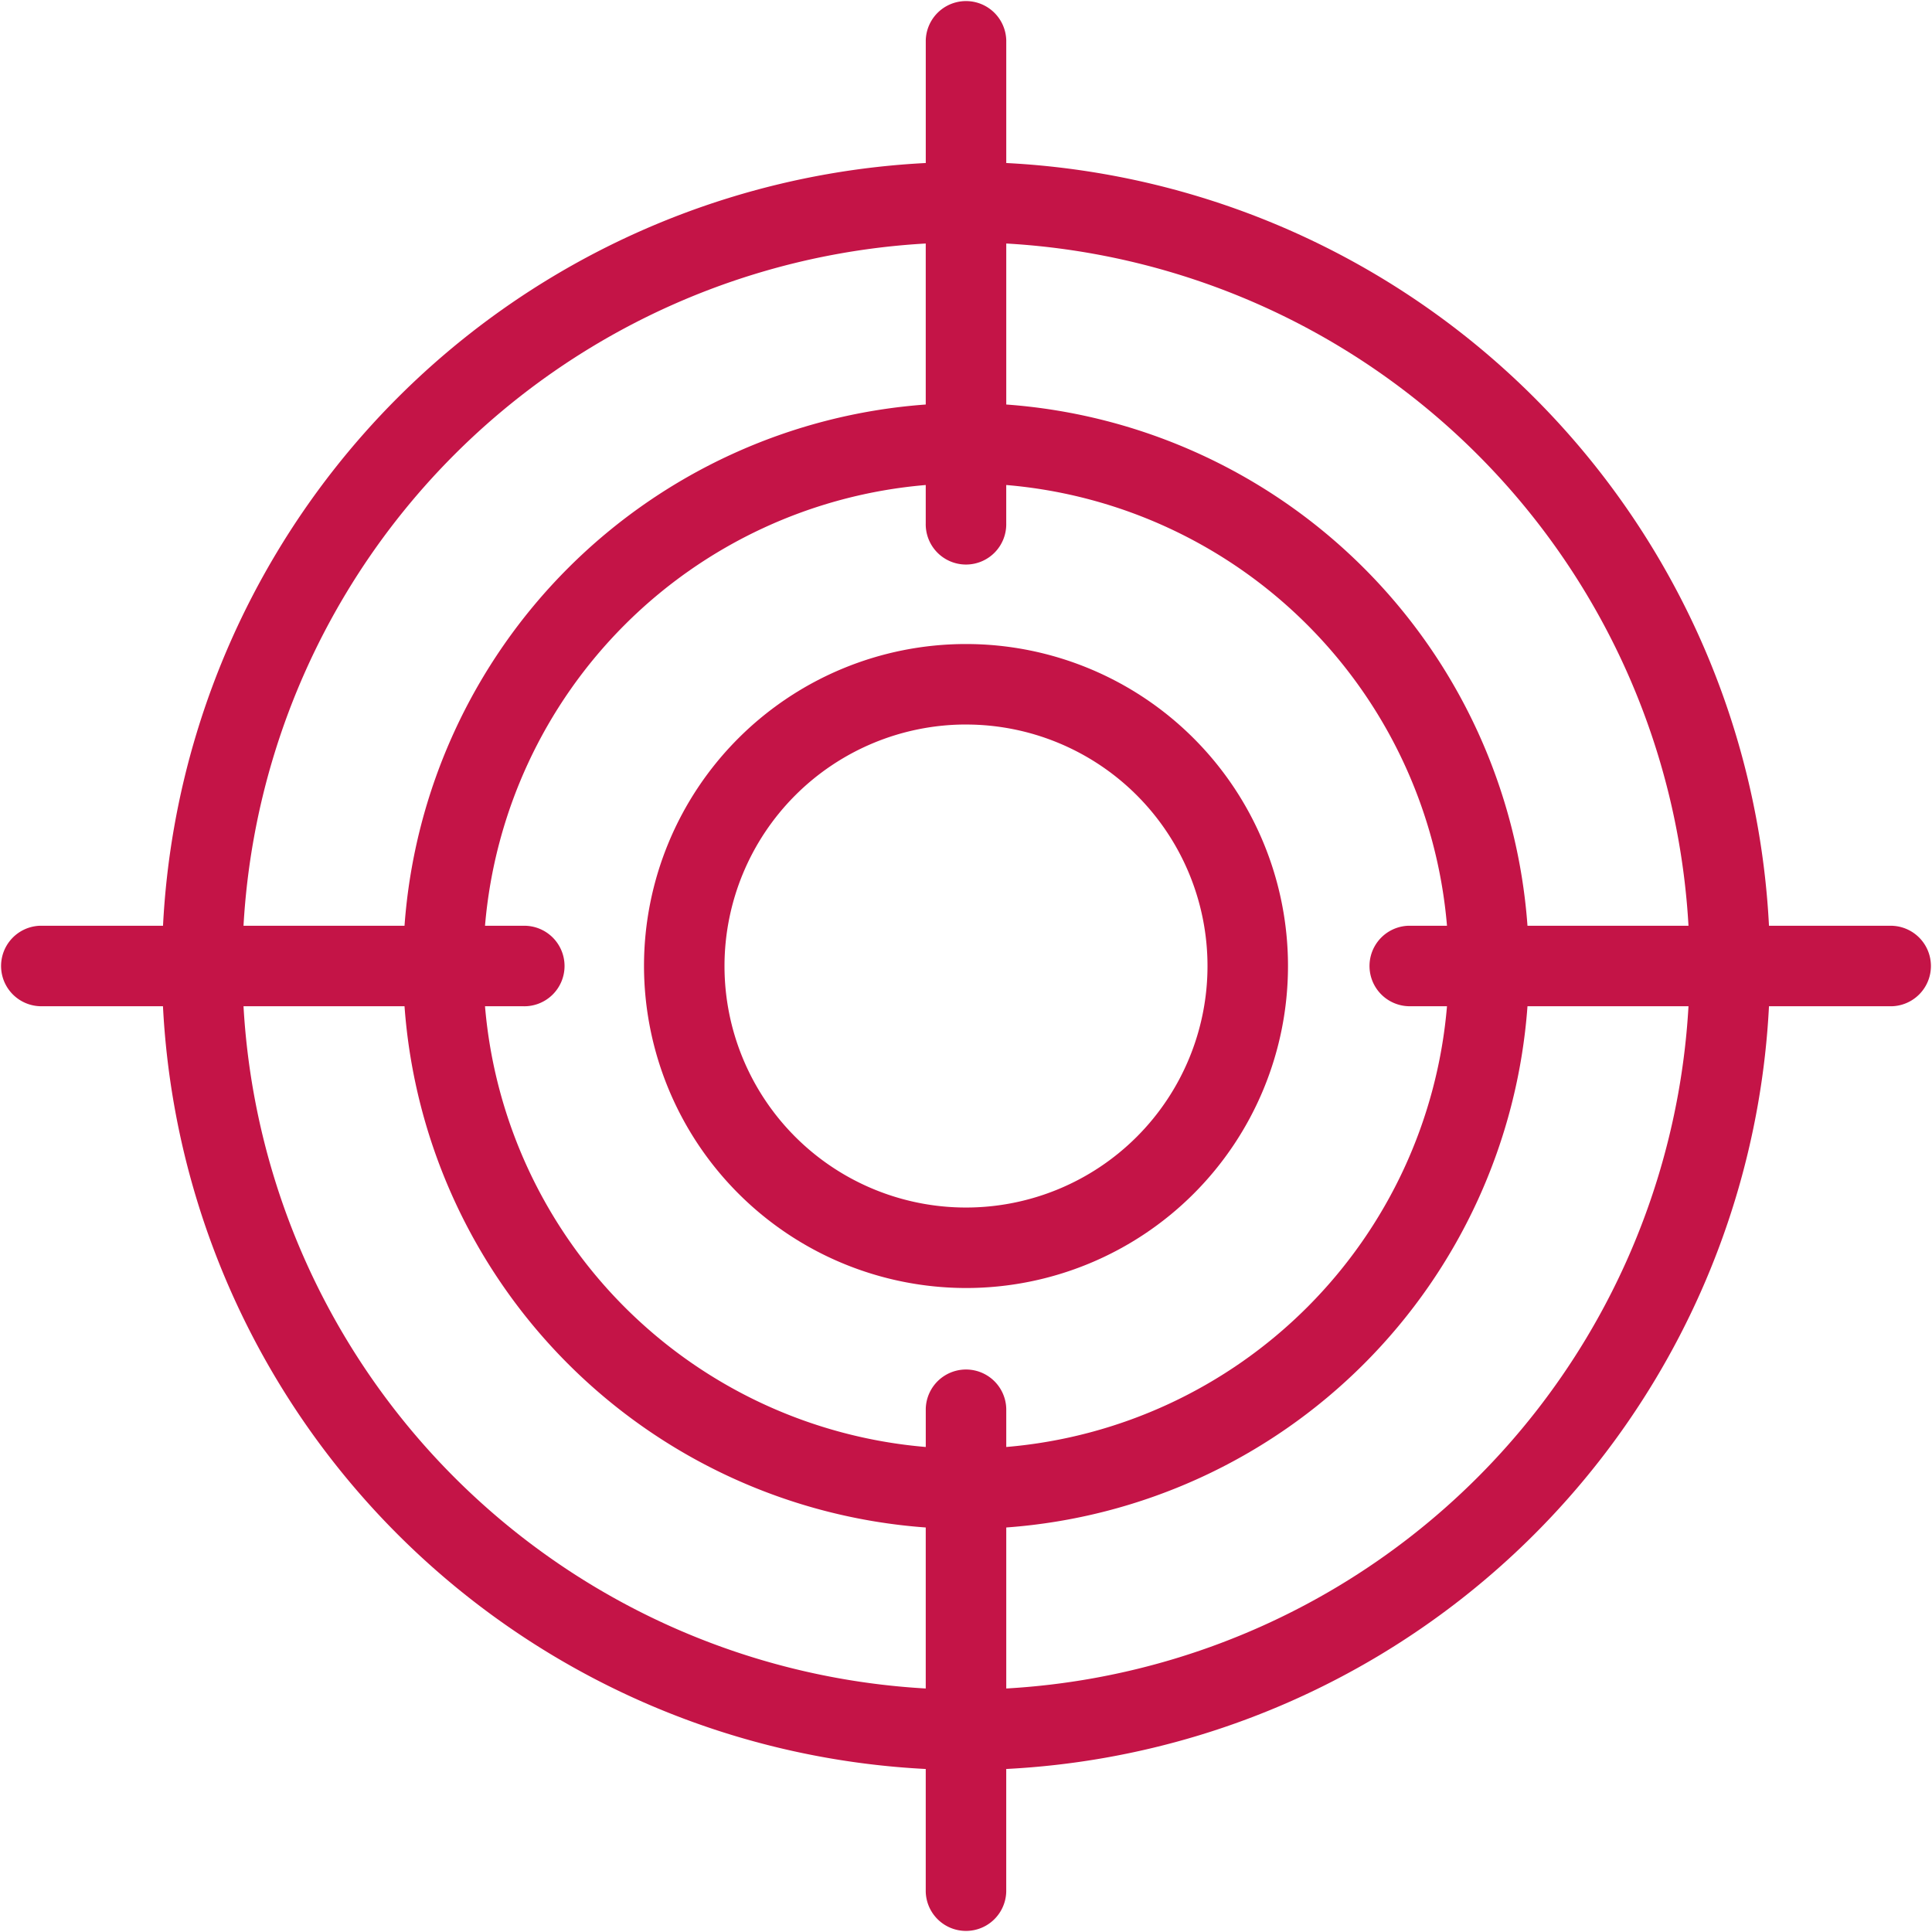
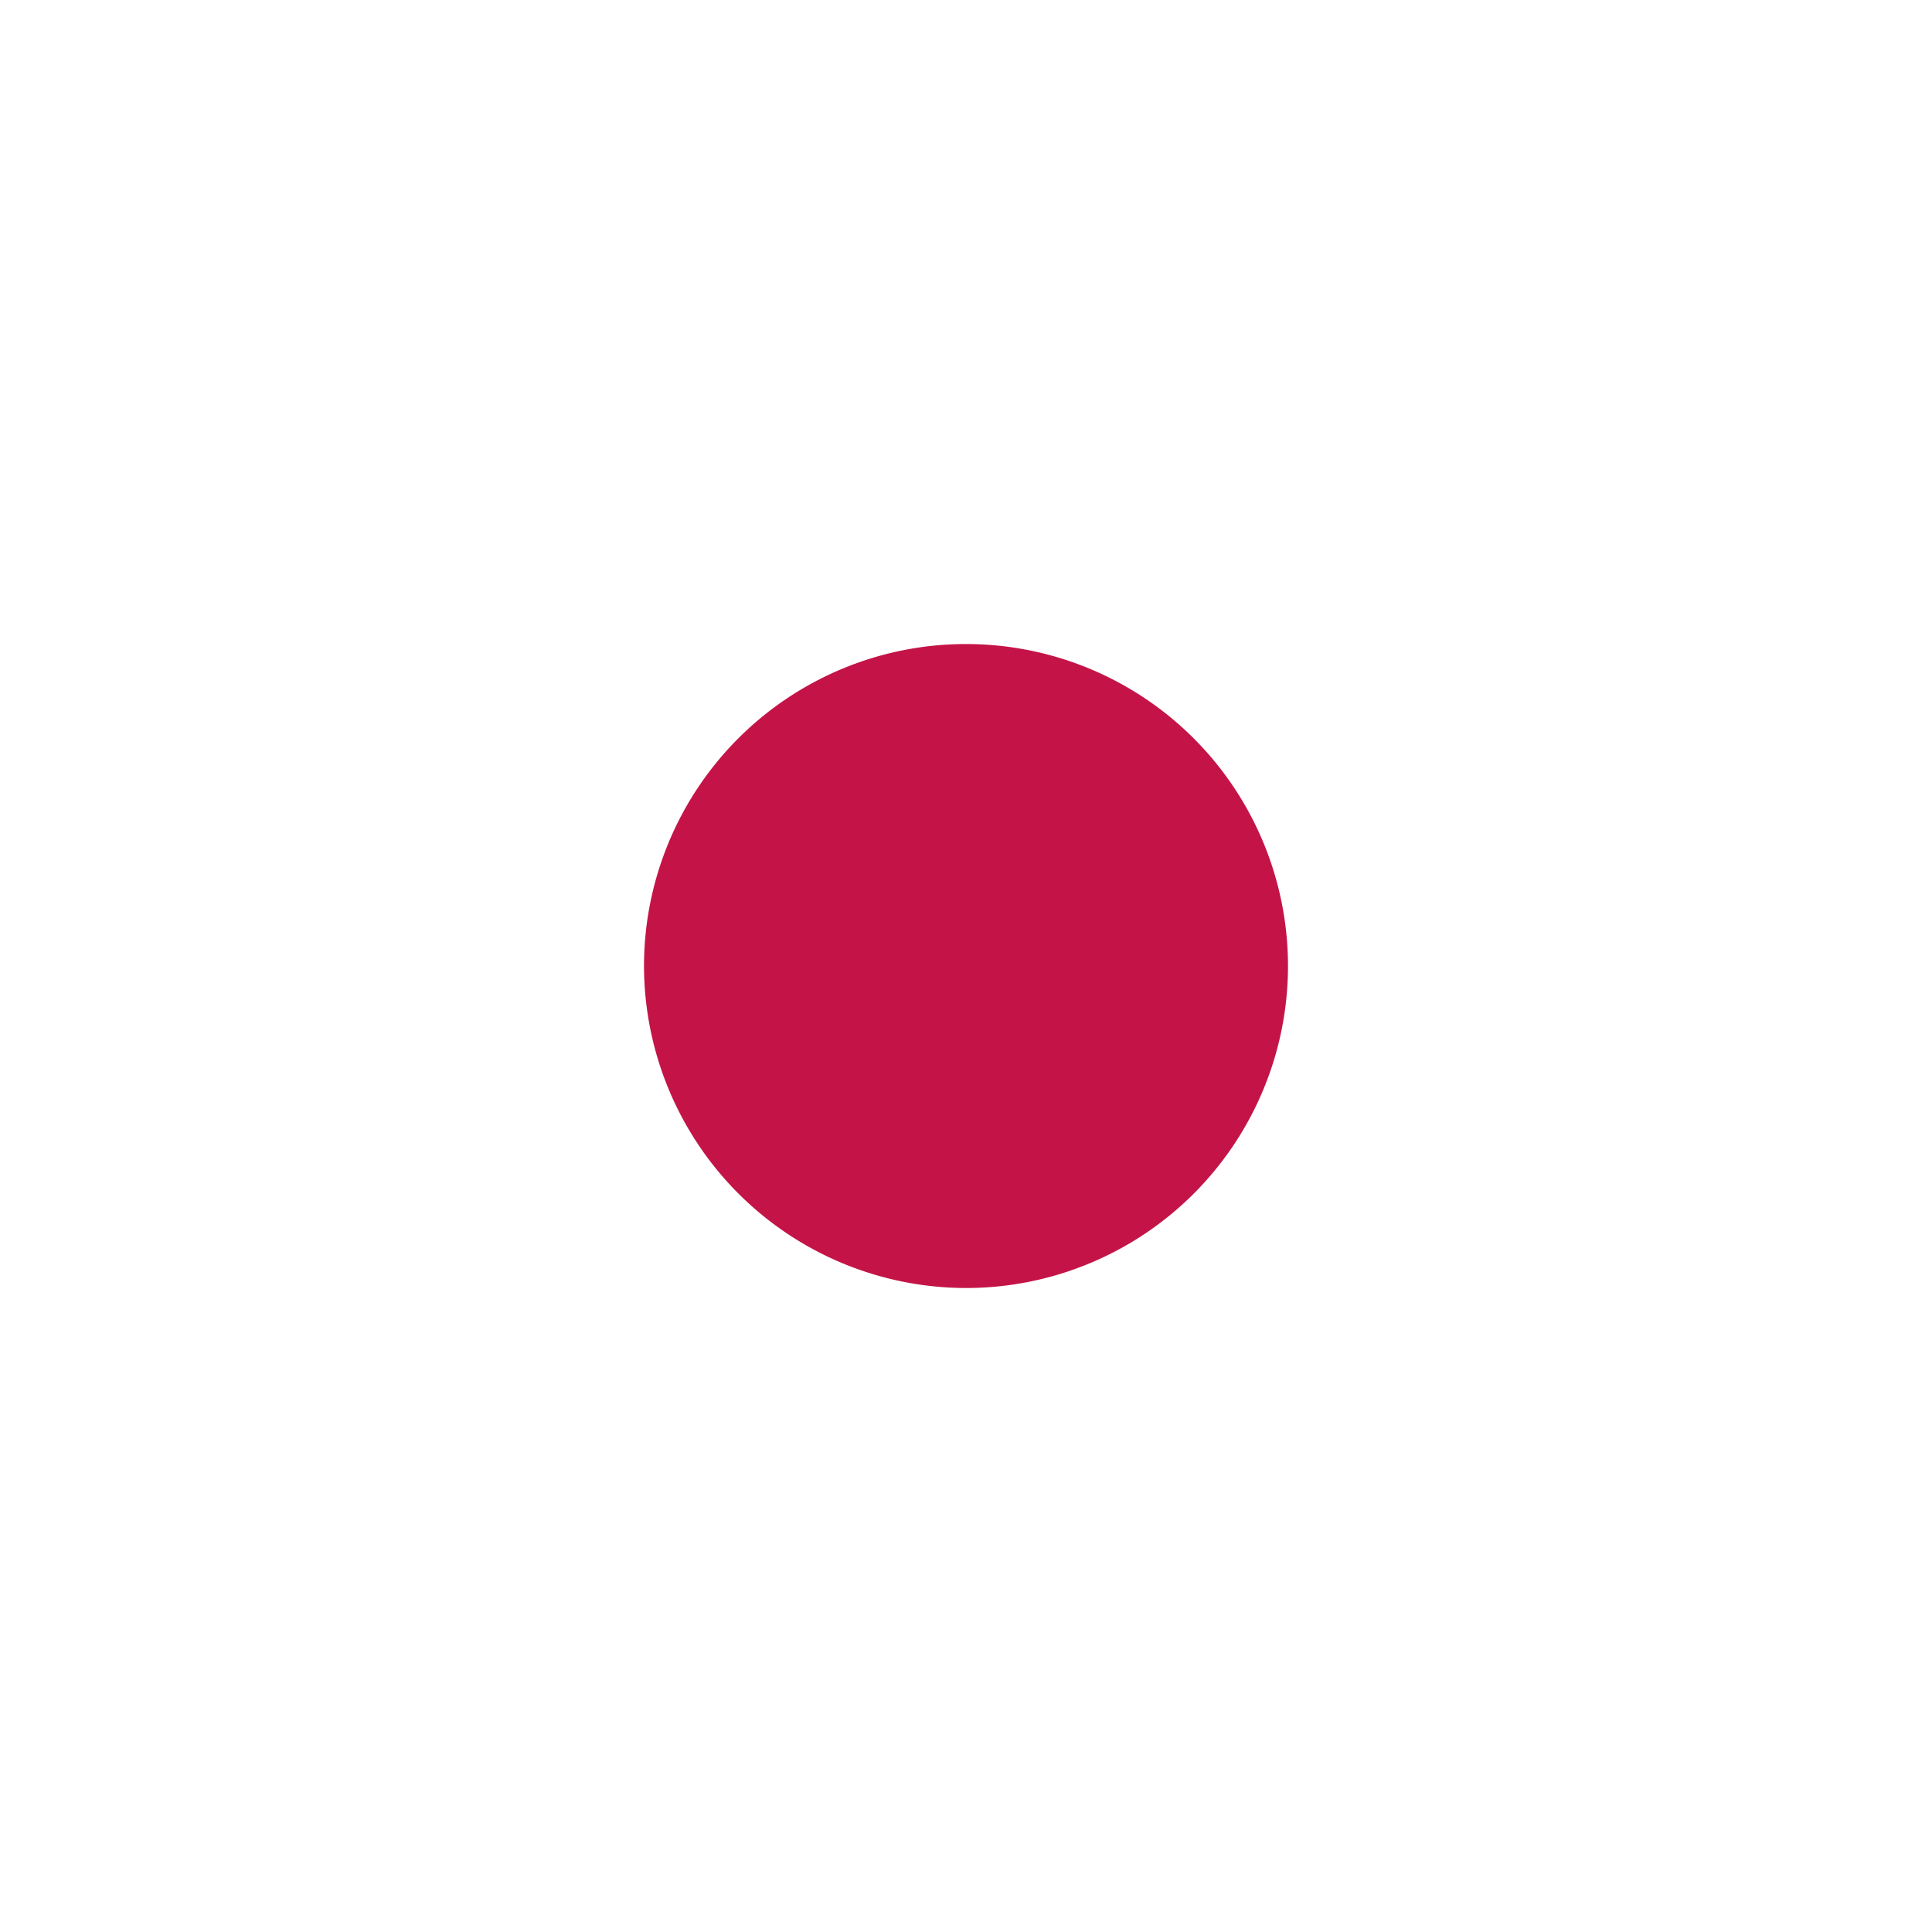
<svg xmlns="http://www.w3.org/2000/svg" width="74" height="74" viewBox="0 0 74 74">
  <defs>
    <style>.a{fill:#c41447;}</style>
  </defs>
  <g transform="translate(-6 -6)">
-     <path class="a" d="M34.333,46.667A12.333,12.333,0,1,0,22,34.333,12.35,12.35,0,0,0,34.333,46.667Zm0-21.583a9.25,9.25,0,1,1-9.25,9.25A9.257,9.257,0,0,1,34.333,25.083Z" transform="translate(8.667 8.667)" />
-     <path class="a" d="M7.542,44.542h4.7A30.823,30.823,0,0,0,41.458,73.756v4.7a1.542,1.542,0,0,0,3.083,0v-4.7A30.823,30.823,0,0,0,73.756,44.542h4.7a1.542,1.542,0,0,0,0-3.083h-4.7A30.823,30.823,0,0,0,44.542,12.244v-4.7a1.542,1.542,0,0,0-3.083,0v4.7A30.823,30.823,0,0,0,12.244,41.458h-4.7a1.542,1.542,0,0,0,0,3.083Zm7.785,0h6.167A21.583,21.583,0,0,0,41.458,64.506v6.167A27.746,27.746,0,0,1,15.327,44.542Zm10.715-3.083H24.577A18.5,18.5,0,0,1,41.458,24.577v1.465a1.542,1.542,0,1,0,3.083,0V24.577A18.5,18.5,0,0,1,61.423,41.458H59.958a1.542,1.542,0,0,0,0,3.083h1.465A18.5,18.5,0,0,1,44.542,61.423V59.958a1.542,1.542,0,0,0-3.083,0v1.465A18.5,18.5,0,0,1,24.577,44.542h1.465a1.542,1.542,0,1,0,0-3.083Zm18.5,29.215V64.506A21.583,21.583,0,0,0,64.506,44.542h6.167A27.746,27.746,0,0,1,44.542,70.673ZM70.673,41.458H64.506A21.583,21.583,0,0,0,44.542,21.494V15.327A27.746,27.746,0,0,1,70.673,41.458ZM41.458,15.327v6.167A21.583,21.583,0,0,0,21.494,41.458H15.327A27.746,27.746,0,0,1,41.458,15.327Z" />
+     <path class="a" d="M34.333,46.667A12.333,12.333,0,1,0,22,34.333,12.35,12.35,0,0,0,34.333,46.667Zm0-21.583A9.257,9.257,0,0,1,34.333,25.083Z" transform="translate(8.667 8.667)" />
  </g>
</svg>